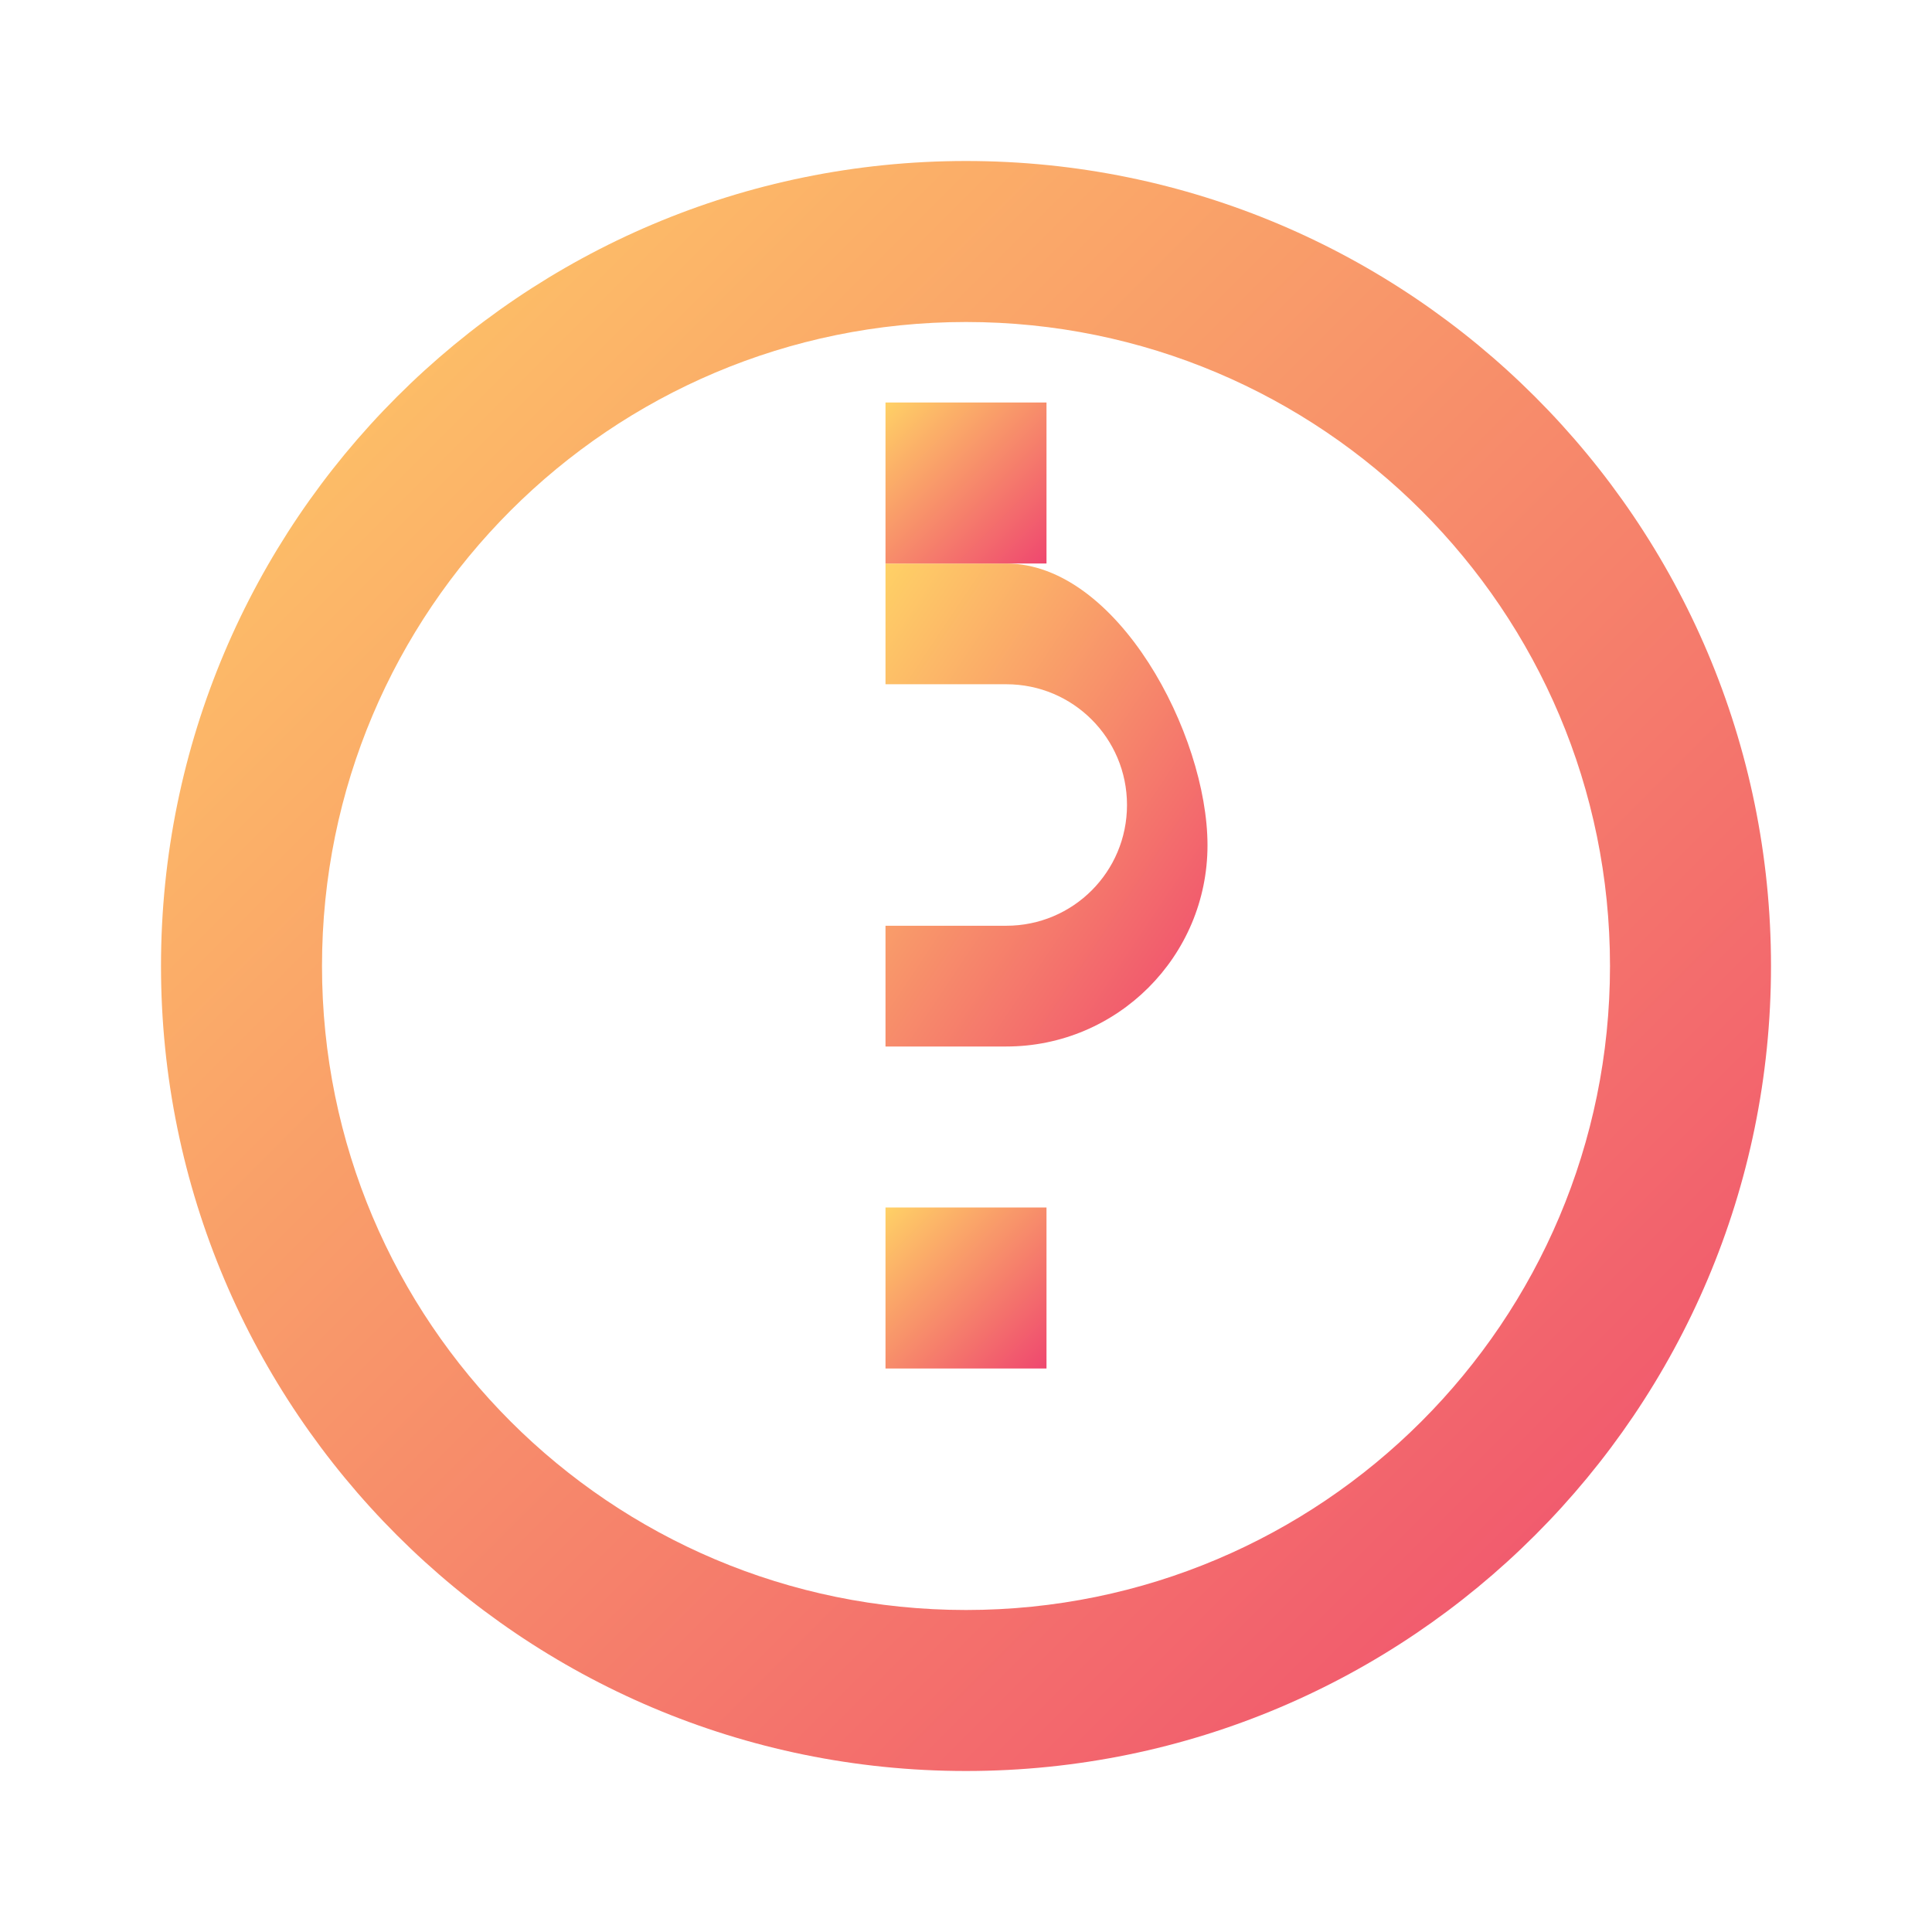
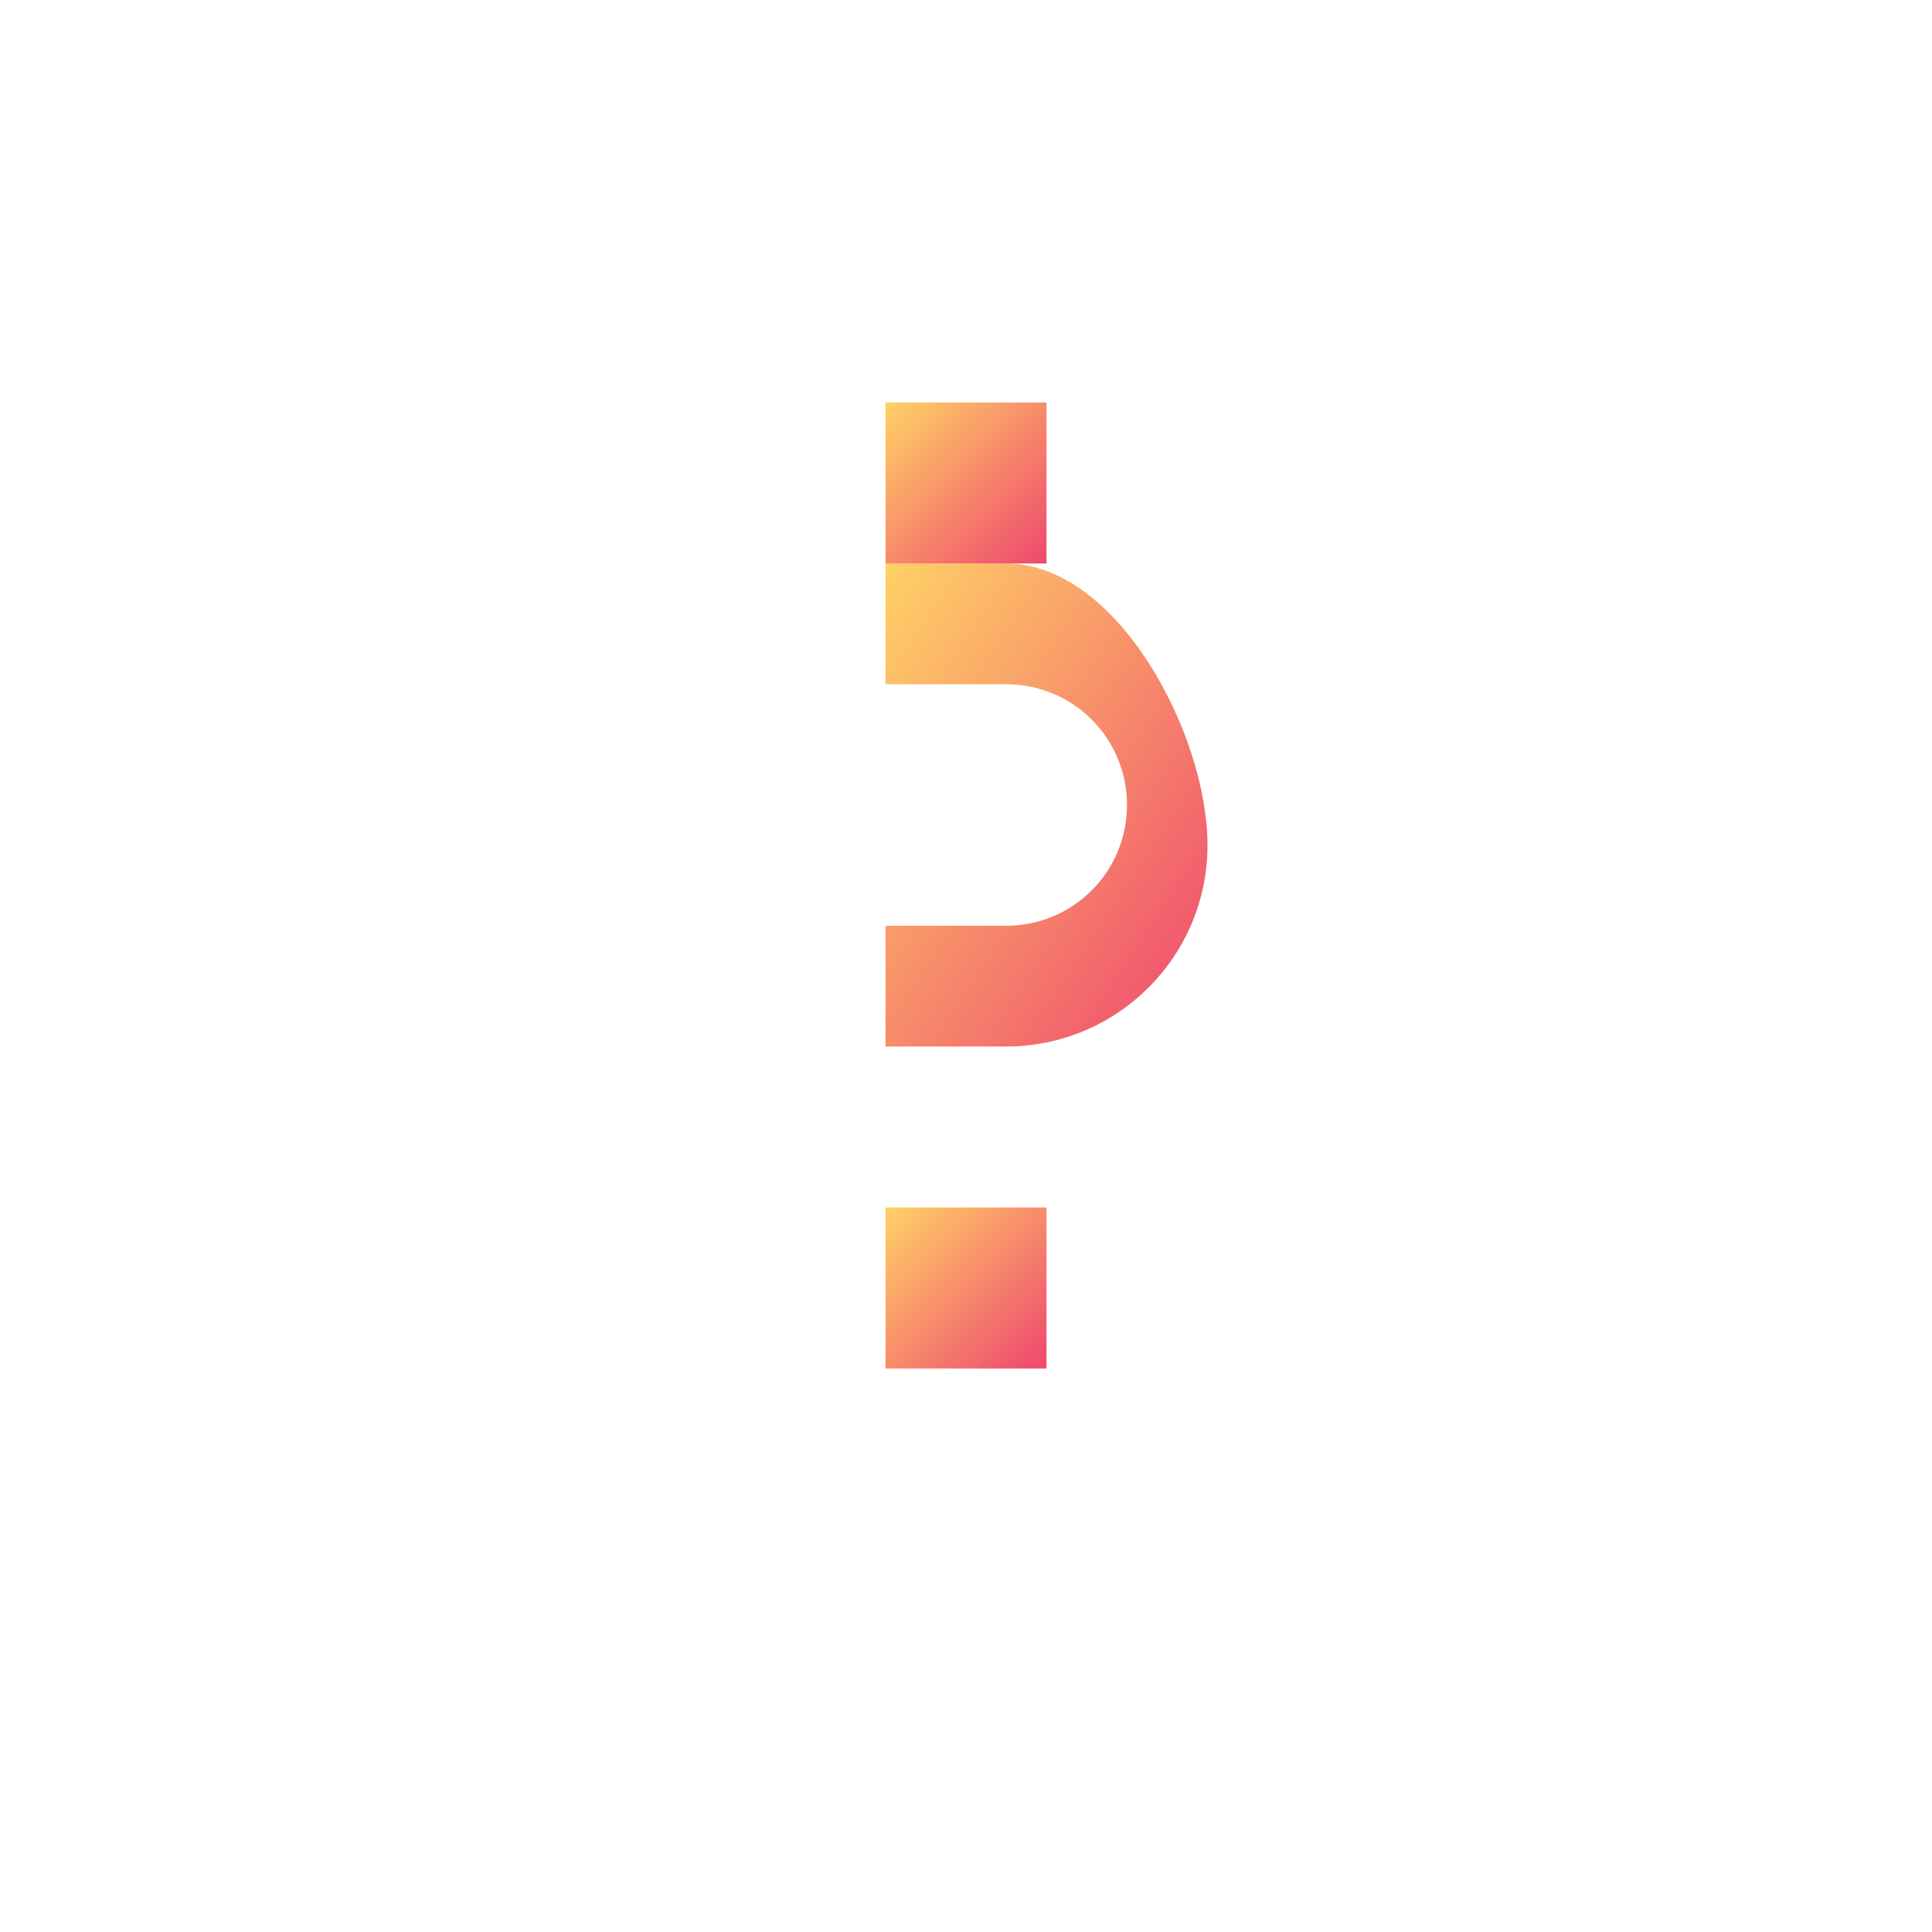
<svg xmlns="http://www.w3.org/2000/svg" viewBox="0 0 24 24" width="24" height="24">
  <defs>
    <linearGradient id="priceGrad" x1="0%" y1="0%" x2="100%" y2="100%">
      <stop offset="0%" style="stop-color:#FFD166;stop-opacity:1" />
      <stop offset="100%" style="stop-color:#EF476F;stop-opacity:1" />
    </linearGradient>
  </defs>
-   <path fill="url(#priceGrad)" d="M12,2C6.48,2,2,6.48,2,12s4.48,10,10,10s10-4.48,10-10S17.52,2,12,2z M12,20c-4.42,0-8-3.58-8-8 s3.58-8,8-8s8,3.58,8,8S16.42,20,12,20z" />
  <path fill="url(#priceGrad)" d="M12.5,7H11v1.5h1.5c0.83,0,1.5,0.67,1.5,1.5s-0.67,1.5-1.5,1.5H11V13h1.5c1.38,0,2.5-1.12,2.5-2.5 S13.88,7,12.5,7z" />
  <path fill="url(#priceGrad)" d="M11,15h2v2h-2V15z" />
  <path fill="url(#priceGrad)" d="M11,5h2v2h-2V5z" />
</svg>